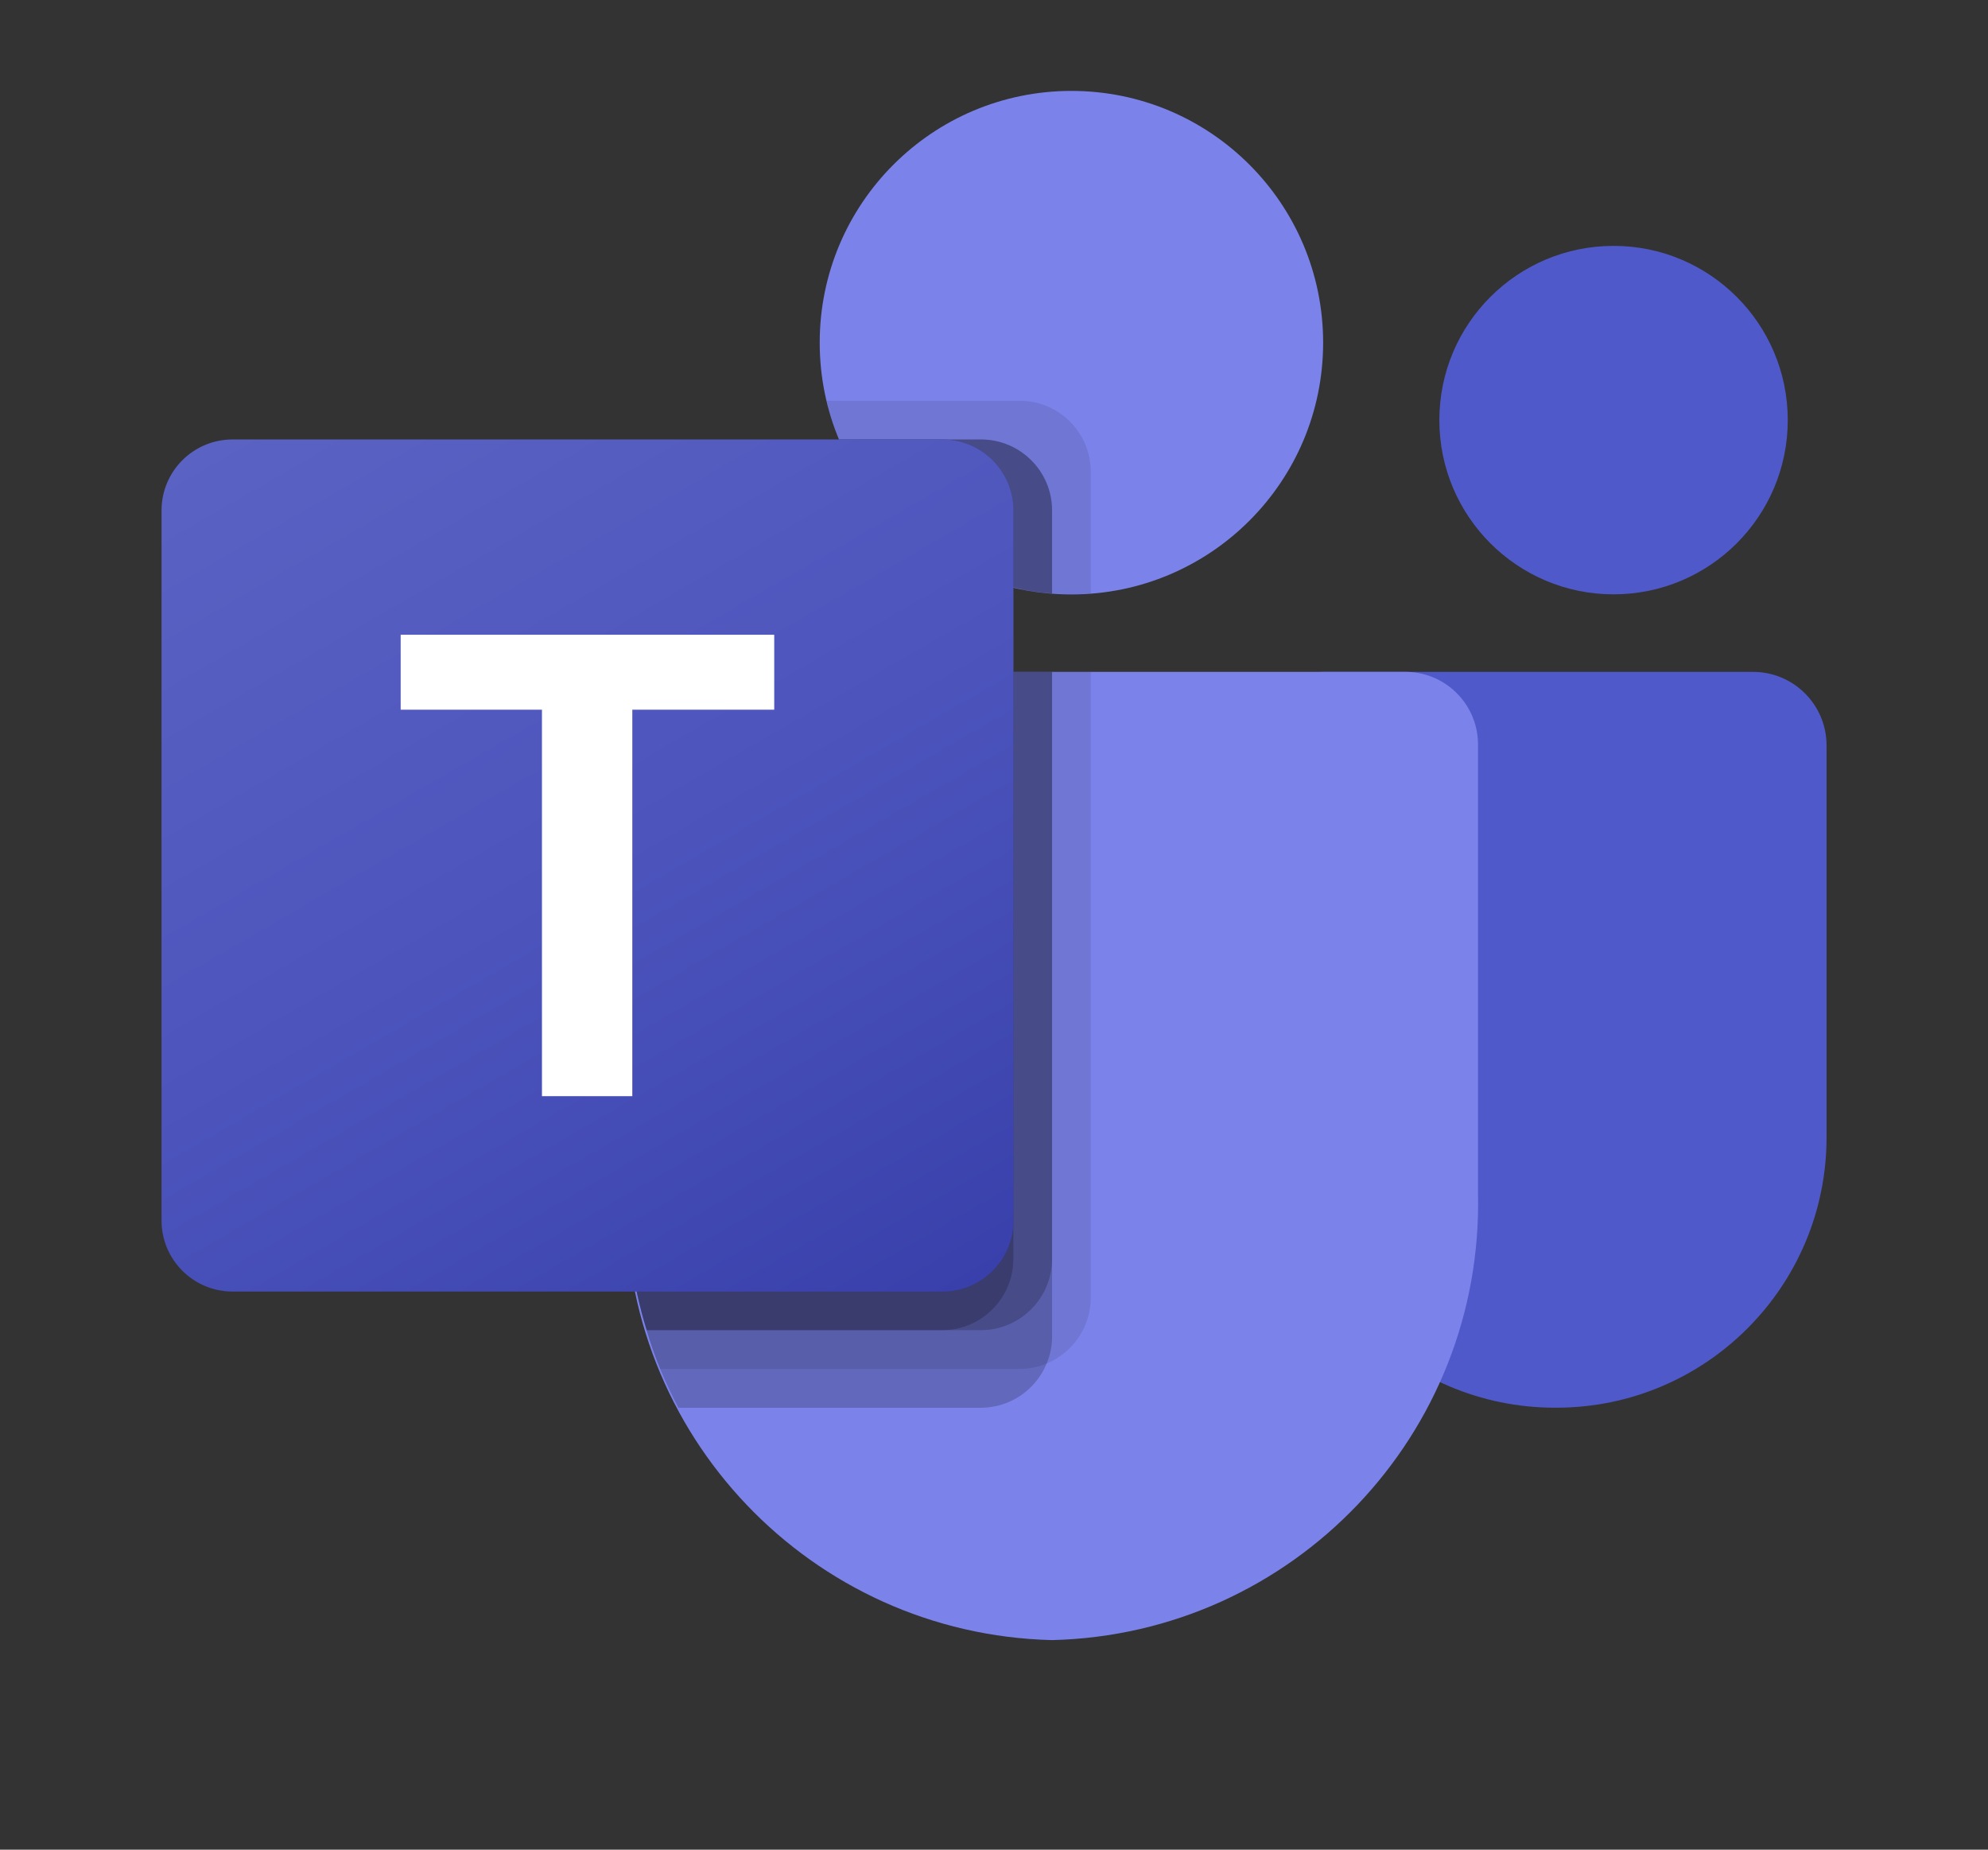
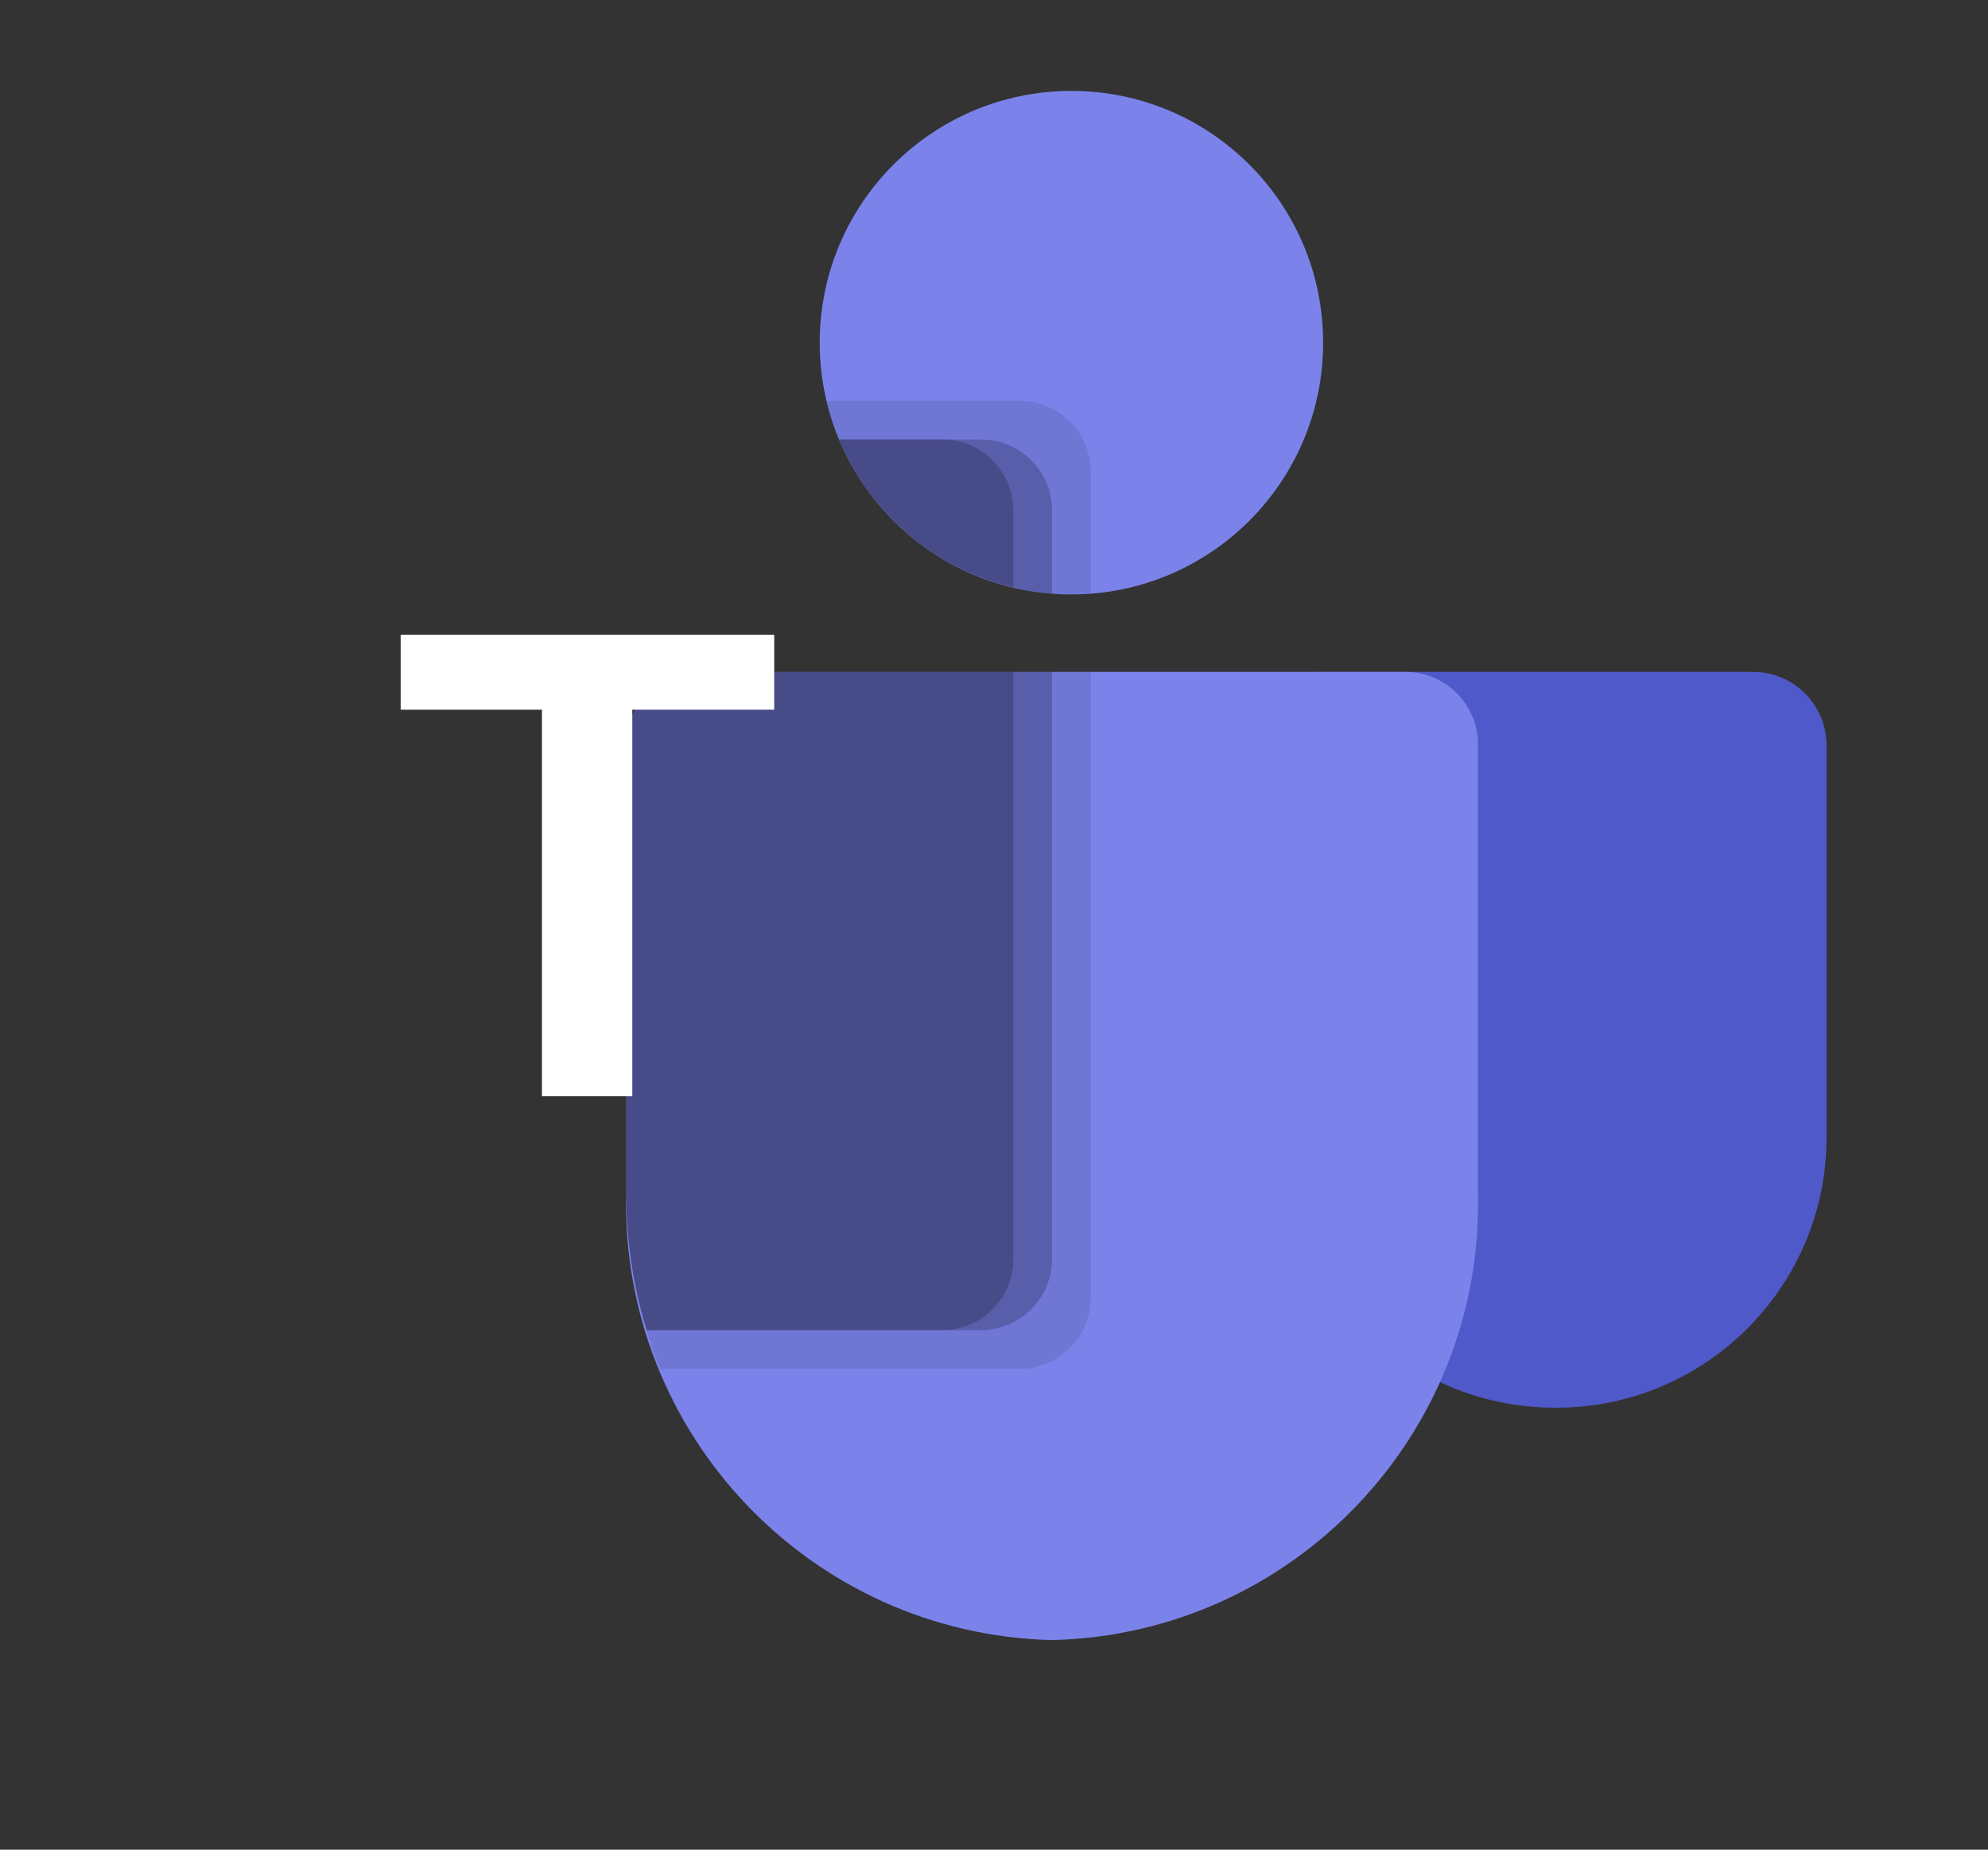
<svg xmlns="http://www.w3.org/2000/svg" id="Livello_1" x="0px" y="0px" viewBox="0 0 2228.8 2073.3" style="enable-background:new 0 0 2228.8 2073.3;" xml:space="preserve">
  <rect x="0" y="0" width="2228.8" height="2073.3" fill="#333333" stroke="none" />
  <style type="text/css"> .st0{fill:#5059C9;} .st1{fill:#7B83EB;} .st2{opacity:0.1;enable-background:new ;} .st3{opacity:0.2;enable-background:new ;} .st4{fill:url(#SVGID_1_);} .st5{fill:#FFFFFF;} </style>
  <path class="st0" d="M1483.1,753.1h482.2c45.6,0,82.5,36.9,82.5,82.5l0,0v439.2c0,167.4-135.7,303.1-303.1,303.1l0,0h-1.4 c-167.4,0-303.2-135.7-303.2-303.1c0,0,0,0,0,0V796.2C1440,772.4,1459.3,753.1,1483.1,753.1L1483.1,753.1z" />
-   <circle class="st0" cx="1809" cy="470.9" r="195.3" />
  <circle class="st1" cx="1201.2" cy="384.1" r="282.2" />
  <path class="st1" d="M1577.5,753.1H781.6c-45,1.1-80.6,38.5-79.6,83.5v500.9c-6.3,270.1,207.4,494.3,477.5,500.9 c270.1-6.6,483.8-230.8,477.5-500.9V836.5C1658.1,791.5,1622.5,754.2,1577.5,753.1z" />
  <path class="st2" d="M1222.9,753.1V1455c-0.2,32.2-19.7,61.1-49.5,73.4c-9.5,4-19.7,6.1-30,6.1H740.2c-5.6-14.3-10.9-28.7-15.2-43.4 c-15.2-49.8-22.9-101.6-23-153.7v-501c-1-44.9,34.5-82.2,79.4-83.3H1222.9z" />
-   <path class="st3" d="M1179.5,753.1v745.4c0,10.3-2.1,20.5-6.1,30c-12.3,29.8-41.2,49.3-73.4,49.5H760.6 c-7.4-14.3-14.3-28.7-20.4-43.4c-6.1-14.8-10.9-28.7-15.2-43.4c-15.2-49.8-22.9-101.6-23-153.7v-501c-1-44.9,34.5-82.2,79.4-83.3 H1179.5z" />
  <path class="st3" d="M1179.5,753.1v658.5c-0.3,43.7-35.7,79.1-79.4,79.4H725c-15.2-49.8-22.9-101.6-23-153.7v-501 c-1-44.9,34.5-82.2,79.4-83.3H1179.5z" />
  <path class="st3" d="M1136.1,753.1v658.5c-0.3,43.7-35.7,79.1-79.4,79.4H725c-15.2-49.8-22.9-101.6-23-153.7v-501 c-1-44.9,34.5-82.2,79.4-83.3H1136.1z" />
  <path class="st2" d="M1222.9,528.6v136.7c-7.4,0.4-14.3,0.9-21.7,0.9c-7.4,0-14.3-0.4-21.7-0.9c-14.7-1-29.2-3.3-43.4-6.9 c-87.9-20.8-160.5-82.5-195.3-165.8c-6-14-10.6-28.5-13.9-43.4h216.6C1187.3,449.4,1222.8,484.8,1222.9,528.6z" />
-   <path class="st3" d="M1179.5,572v93.3c-14.7-1-29.2-3.3-43.4-6.9c-87.9-20.8-160.5-82.5-195.3-165.8h159.3 C1143.9,492.8,1179.4,528.2,1179.5,572z" />
  <path class="st3" d="M1179.5,572v93.3c-14.7-1-29.2-3.3-43.4-6.9c-87.9-20.8-160.5-82.5-195.3-165.8h159.3 C1143.9,492.8,1179.4,528.2,1179.5,572z" />
  <path class="st3" d="M1136.1,572v86.4c-87.9-20.8-160.5-82.5-195.3-165.8h115.9C1100.5,492.8,1136,528.2,1136.1,572z" />
  <linearGradient id="SVGID_1_" gradientUnits="userSpaceOnUse" x1="347" y1="-803.019" x2="970.213" y2="276.359" gradientTransform="matrix(1 0 0 1 0 1233.444)">
    <stop offset="0" style="stop-color:#5A62C3" />
    <stop offset="0.5" style="stop-color:#4D55BD" />
    <stop offset="1" style="stop-color:#3940AB" />
  </linearGradient>
-   <path class="st4" d="M260.7,492.6h795.9c43.9,0,79.6,35.6,79.6,79.6v795.9c0,43.9-35.6,79.6-79.6,79.6H260.7 c-43.9,0-79.6-35.6-79.6-79.6V572.2C181.1,528.2,216.7,492.6,260.7,492.6z" />
  <path class="st5" d="M868,795.5H708.9v433.2H607.6V795.5H449.2v-84H868V795.5z" />
</svg>